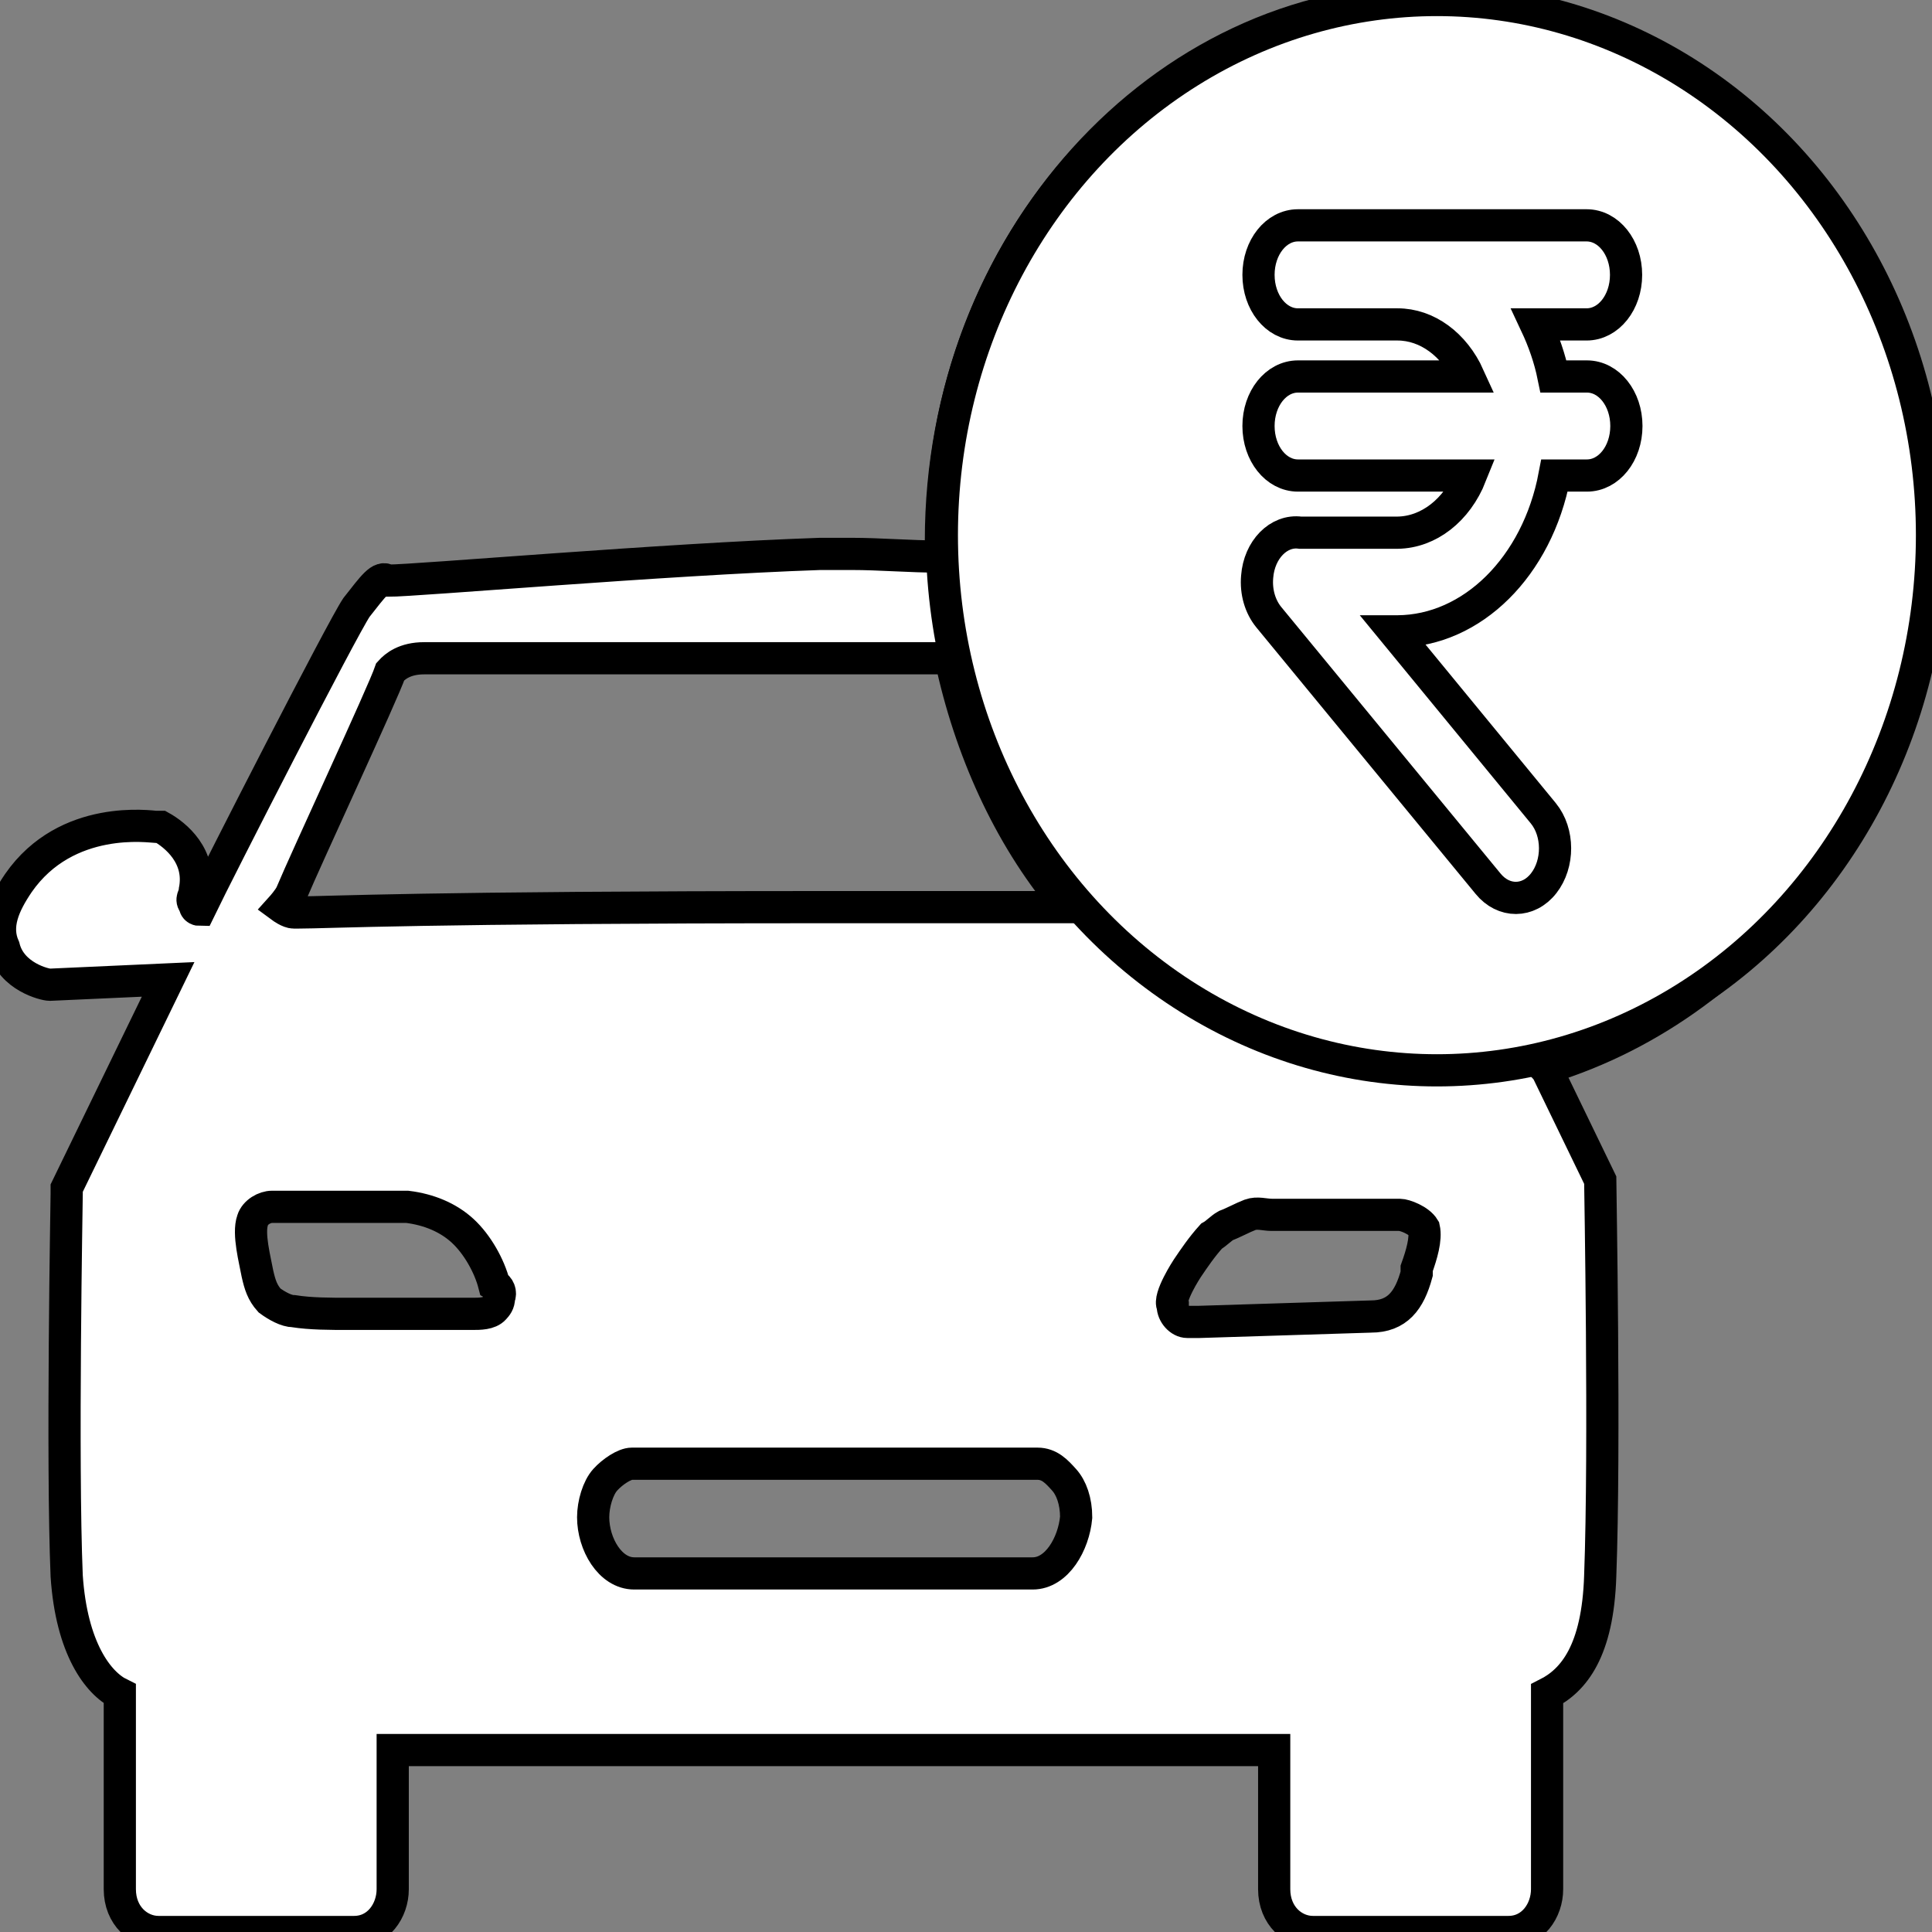
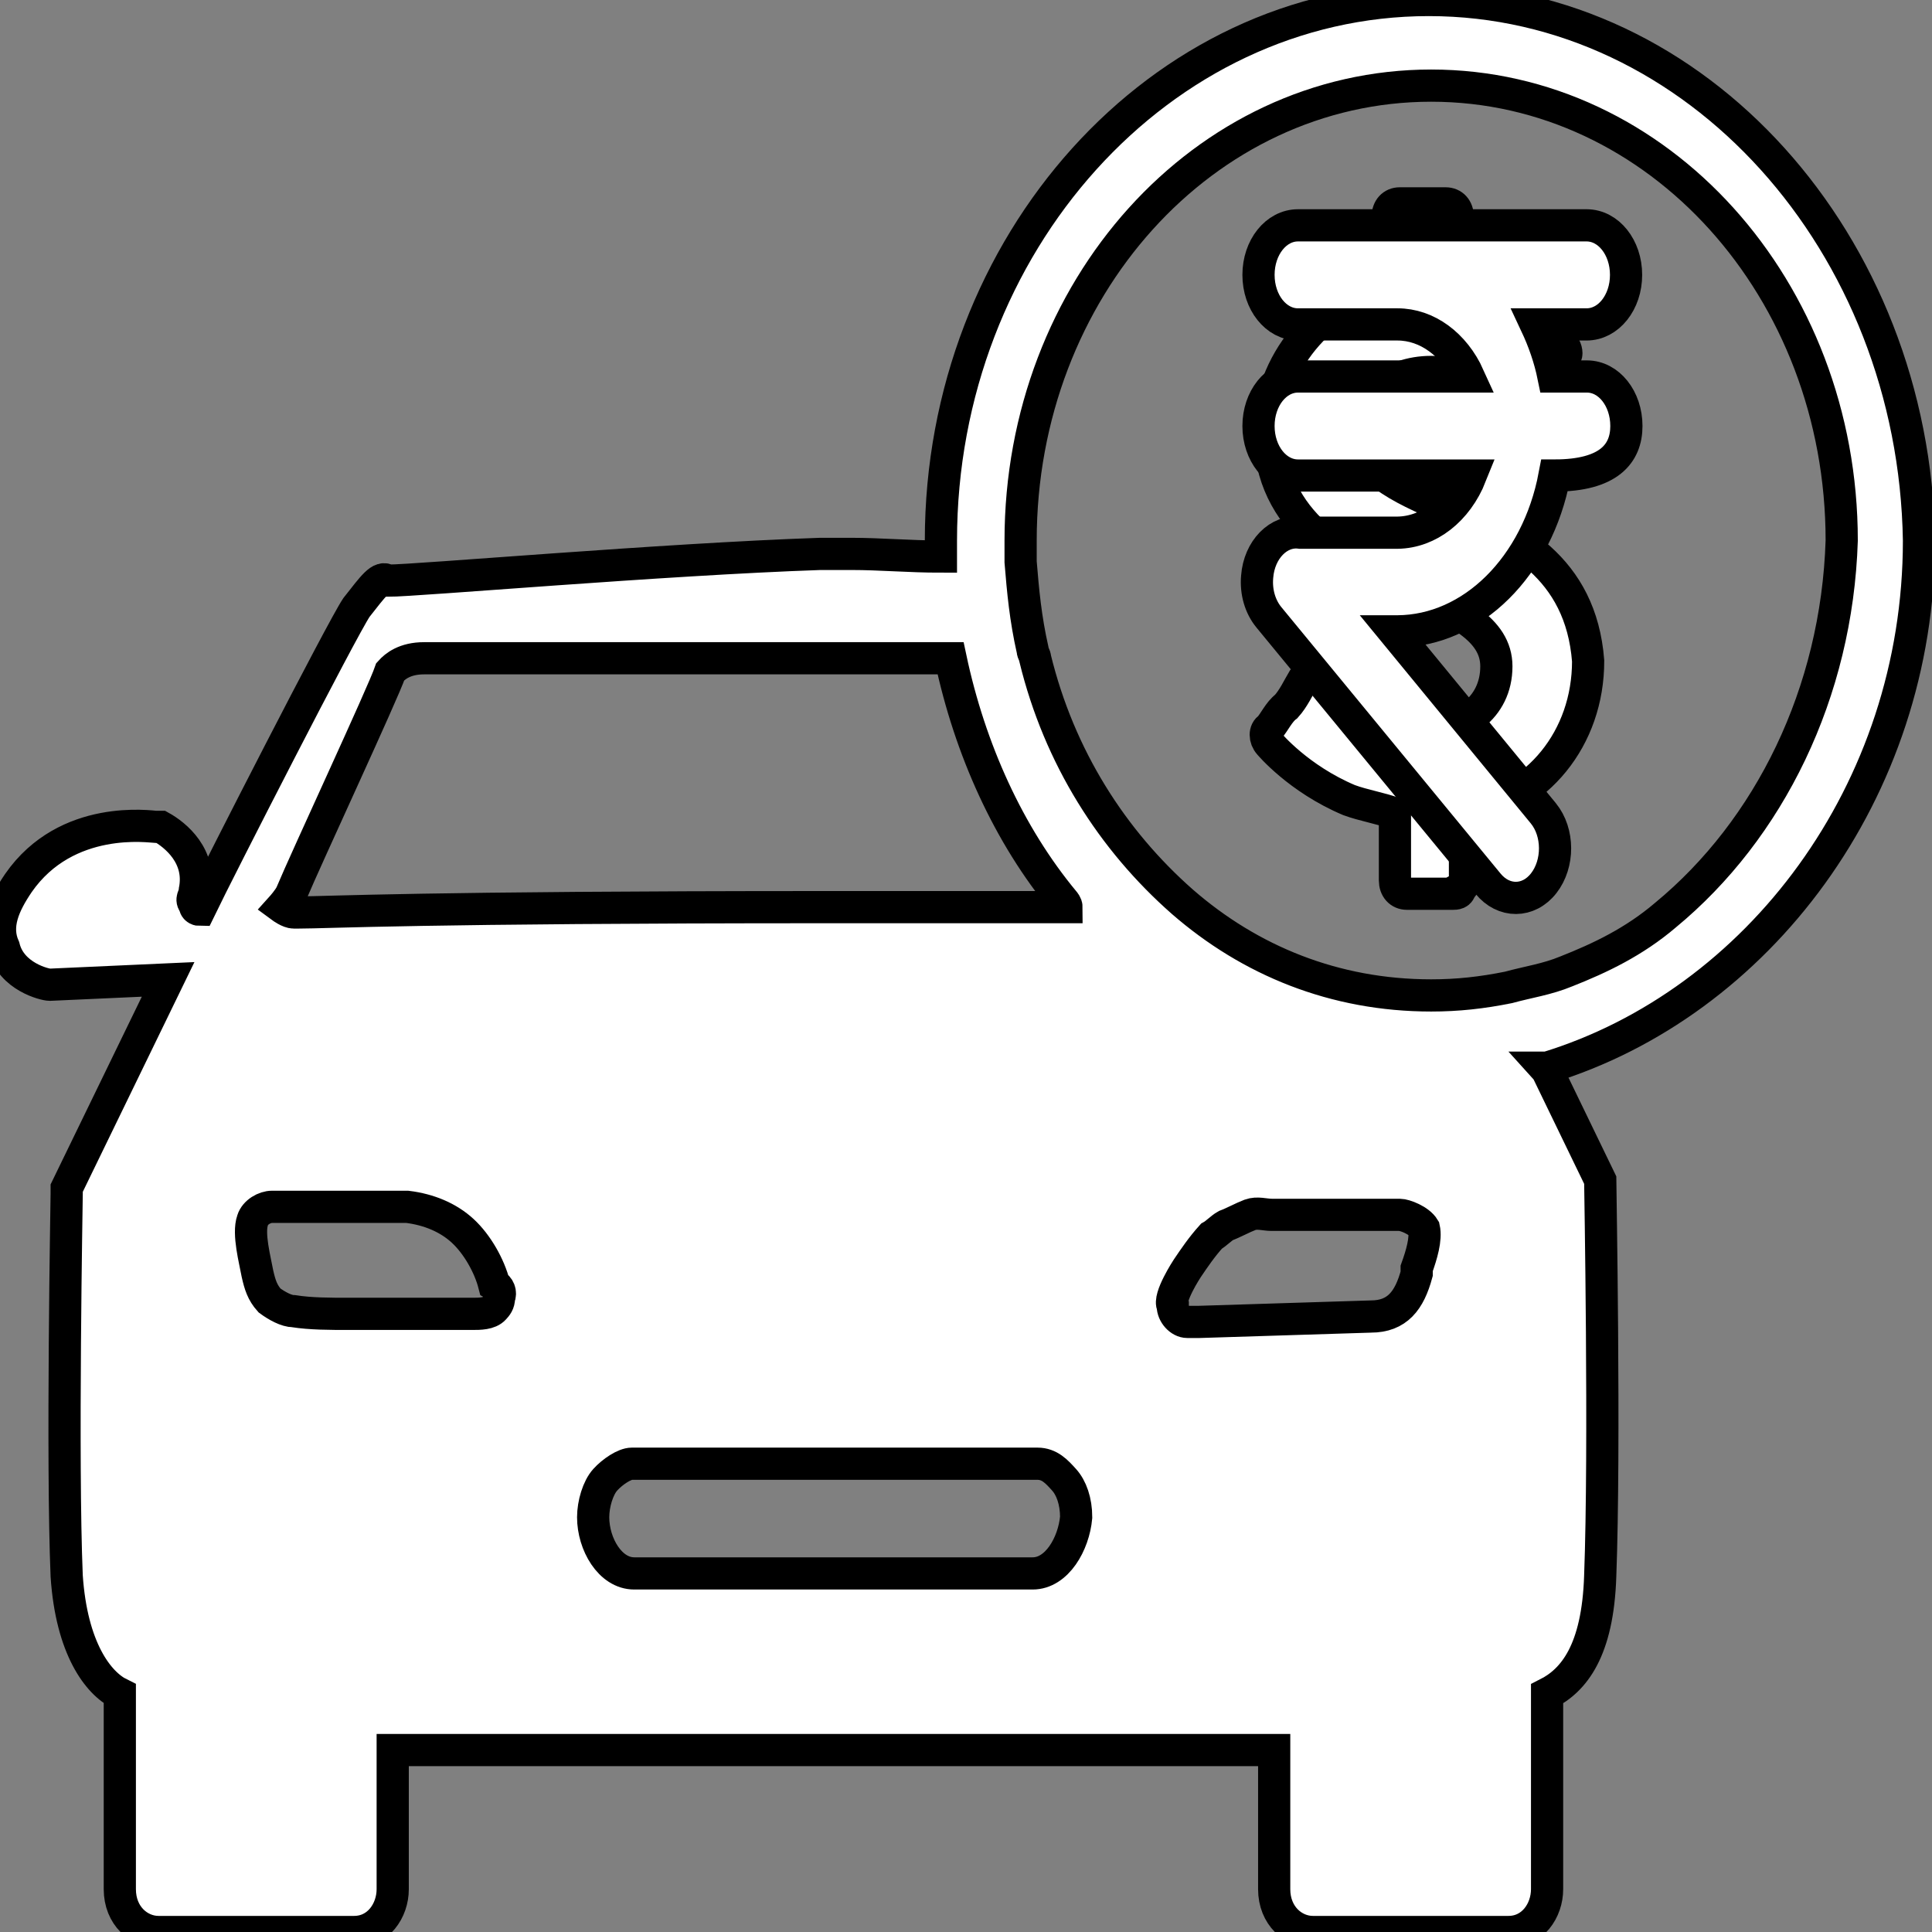
<svg xmlns="http://www.w3.org/2000/svg" width="60" height="60" viewBox="0 0 60 60" fill="none">
  <rect x="0" y="0" width="60" height="60" fill="#808080" stroke="none" />
  <g id="carLoan">
    <g id="Group">
      <g id="Group_2">
        <path id="Vector" d="M59.596 16.787C59.446 7.562 52.696 0 44.371 0C36.046 0 29.221 7.562 29.221 16.787V17.036C29.221 17.119 29.221 17.202 29.221 17.285C28.246 17.285 27.346 17.202 26.446 17.202H25.471C20.596 17.368 12.946 18.033 12.046 18.033C11.821 17.867 11.596 18.199 11.071 18.864C10.621 19.529 6.796 27.008 6.196 28.255C6.196 28.255 6.046 28.255 6.046 28.089C5.896 27.922 6.046 27.839 6.046 27.673C6.271 26.593 5.446 25.928 4.996 25.679H4.846C4.696 25.679 2.071 25.263 0.571 27.424C0.121 28.089 -0.179 28.753 0.121 29.418C0.346 30.332 1.396 30.582 1.546 30.582L5.221 30.416L2.071 36.898V37.064C2.071 37.23 1.921 45.374 2.071 48.947C2.221 51.191 3.046 52.272 3.721 52.604V58.67C3.721 59.501 4.321 60 4.921 60H10.996C11.746 60 12.196 59.335 12.196 58.67V54.349H39.571V58.67C39.571 59.501 40.171 60 40.771 60H46.846C47.596 60 48.046 59.335 48.046 58.67V52.604C48.871 52.188 49.621 51.274 49.696 48.947C49.846 44.959 49.696 36.814 49.696 36.648L48.046 33.241L47.971 33.158C47.971 33.158 47.971 33.158 48.046 33.158C54.571 31.163 59.596 24.598 59.596 16.787ZM9.046 27.756C9.496 26.676 11.896 21.523 12.121 20.859C12.271 20.692 12.571 20.443 13.171 20.443H29.521C30.121 23.269 31.321 25.928 33.046 28.006C33.046 28.006 33.121 28.089 33.121 28.172H25.621C13.096 28.172 10.171 28.338 9.271 28.338H9.121C8.971 28.338 8.746 28.172 8.746 28.172C8.746 28.172 8.971 27.922 9.046 27.756ZM15.496 40.305C15.496 40.471 15.421 40.554 15.346 40.637C15.196 40.803 14.896 40.803 14.671 40.803C13.996 40.803 13.246 40.803 12.571 40.803C11.971 40.803 11.446 40.803 10.846 40.803C10.246 40.803 9.646 40.803 9.121 40.72C8.896 40.72 8.596 40.554 8.371 40.388C8.146 40.139 8.071 39.889 7.996 39.557C7.921 39.141 7.696 38.31 7.846 37.895C7.921 37.645 8.221 37.479 8.446 37.479C8.821 37.479 9.121 37.479 9.496 37.479C10.246 37.479 11.071 37.479 11.821 37.479C12.121 37.479 12.421 37.479 12.646 37.479C13.321 37.562 13.921 37.812 14.371 38.227C14.821 38.643 15.196 39.307 15.346 39.889C15.496 39.972 15.571 40.139 15.496 40.305ZM32.071 48.864H19.696C18.946 48.864 18.421 47.95 18.421 47.119C18.421 46.704 18.571 46.205 18.796 45.956C19.021 45.706 19.396 45.457 19.621 45.457H32.221C32.596 45.457 32.821 45.706 33.046 45.956C33.271 46.205 33.421 46.62 33.421 47.119C33.346 47.95 32.821 48.864 32.071 48.864ZM43.996 39.391C43.996 39.474 43.996 39.474 43.996 39.557C43.771 40.388 43.396 40.886 42.571 40.886L37.246 41.053H36.871C36.646 41.053 36.421 40.803 36.421 40.554C36.271 40.305 36.871 39.391 36.871 39.391C37.096 39.058 37.321 38.726 37.621 38.393C37.771 38.31 37.921 38.144 38.071 38.061C38.296 37.978 38.596 37.812 38.821 37.728C39.046 37.645 39.271 37.728 39.496 37.728C39.871 37.728 40.171 37.728 40.546 37.728C41.296 37.728 42.121 37.728 42.871 37.728C43.096 37.728 43.246 37.728 43.471 37.728C43.621 37.728 44.071 37.895 44.221 38.144C44.296 38.477 44.146 38.975 43.996 39.391ZM46.846 30.665C46.021 30.831 45.271 30.914 44.446 30.914C41.446 30.914 38.821 29.834 36.721 28.006C34.546 26.094 32.896 23.518 32.146 20.443C32.146 20.36 32.071 20.277 32.071 20.194C31.846 19.197 31.771 18.366 31.696 17.451C31.696 17.368 31.696 17.285 31.696 17.202V16.787C31.696 8.975 37.396 2.659 44.446 2.659C51.496 2.659 57.196 8.975 57.196 16.787C57.046 21.523 54.946 25.762 51.721 28.421C50.746 29.252 49.696 29.751 48.646 30.166C48.046 30.416 47.446 30.499 46.846 30.665ZM49.321 20.526C49.321 22.936 47.746 24.848 45.496 25.263V27.341C45.496 27.507 45.346 27.59 45.346 27.59C45.346 27.756 45.196 27.756 45.121 27.756H43.696C43.471 27.756 43.321 27.59 43.321 27.341V25.263C42.871 25.097 42.346 25.014 41.896 24.848C40.321 24.183 39.421 23.102 39.421 23.102C39.271 22.936 39.271 22.687 39.421 22.604C39.571 22.438 39.721 22.105 39.946 21.939C40.171 21.69 40.321 21.357 40.471 21.108C40.546 21.025 40.546 20.942 40.621 20.942C40.771 20.942 40.921 21.025 40.996 21.108C41.146 21.274 41.296 21.357 41.446 21.44C41.821 21.773 42.196 22.022 42.646 22.271C43.096 22.521 43.696 22.687 44.296 22.687C45.346 22.687 46.471 22.022 46.471 20.692C46.471 19.529 45.196 18.947 43.696 18.283C41.821 17.451 39.421 16.288 39.421 13.38C39.421 11.302 40.996 9.391 43.096 8.892V6.731C43.096 6.482 43.246 6.316 43.471 6.316H44.896C45.121 6.316 45.271 6.482 45.271 6.731V9.141C45.946 9.224 46.621 9.391 47.221 9.723C47.596 9.889 47.896 10.139 48.196 10.388C48.346 10.471 48.646 10.72 48.646 10.97C48.646 11.053 48.571 11.136 48.571 11.136C48.571 11.219 48.496 11.302 48.496 11.302C48.421 11.468 48.346 11.634 48.196 11.884C48.121 12.05 47.971 12.299 47.896 12.465C47.821 12.632 47.746 12.881 47.596 12.964C47.446 13.047 47.221 12.798 47.146 12.715C46.396 12.05 45.421 11.551 44.446 11.551C43.171 11.551 42.196 12.382 42.196 13.38C42.196 14.543 43.396 15.125 44.971 15.79C46.996 16.537 49.096 17.618 49.321 20.526Z" fill="white" stroke="black" />
      </g>
      <g id="Group 123">
-         <ellipse id="Ellipse 26" cx="44.625" cy="16.62" rx="15.375" ry="16.62" fill="white" stroke="black" />
-         <path id="Vector_2" d="M46.212 27.443C46.694 28.035 47.469 28.035 47.941 27.43C48.413 26.825 48.413 25.852 47.931 25.26C47.92 25.247 47.92 25.247 47.91 25.234L43.287 19.607H43.402C45.719 19.594 47.742 17.595 48.277 14.768H49.283C49.964 14.768 50.509 14.085 50.509 13.23C50.509 12.376 49.964 11.692 49.283 11.692H48.245C48.13 11.127 47.941 10.588 47.7 10.075H49.272C49.954 10.075 50.499 9.391 50.499 8.536C50.499 7.682 49.954 6.998 49.272 6.998H40.31C39.629 6.998 39.084 7.682 39.084 8.536C39.084 9.391 39.629 10.075 40.31 10.075H43.402C44.314 10.075 45.163 10.693 45.614 11.692H40.31C39.629 11.692 39.084 12.376 39.084 13.23C39.084 14.085 39.629 14.768 40.31 14.768H45.677C45.247 15.847 44.367 16.53 43.402 16.543H40.383C39.712 16.451 39.105 17.069 39.042 17.911C39 18.384 39.136 18.844 39.408 19.173L46.212 27.443Z" fill="white" stroke="black" />
+         <path id="Vector_2" d="M46.212 27.443C46.694 28.035 47.469 28.035 47.941 27.43C48.413 26.825 48.413 25.852 47.931 25.26C47.92 25.247 47.92 25.247 47.91 25.234L43.287 19.607H43.402C45.719 19.594 47.742 17.595 48.277 14.768C49.964 14.768 50.509 14.085 50.509 13.23C50.509 12.376 49.964 11.692 49.283 11.692H48.245C48.13 11.127 47.941 10.588 47.7 10.075H49.272C49.954 10.075 50.499 9.391 50.499 8.536C50.499 7.682 49.954 6.998 49.272 6.998H40.31C39.629 6.998 39.084 7.682 39.084 8.536C39.084 9.391 39.629 10.075 40.31 10.075H43.402C44.314 10.075 45.163 10.693 45.614 11.692H40.31C39.629 11.692 39.084 12.376 39.084 13.23C39.084 14.085 39.629 14.768 40.31 14.768H45.677C45.247 15.847 44.367 16.53 43.402 16.543H40.383C39.712 16.451 39.105 17.069 39.042 17.911C39 18.384 39.136 18.844 39.408 19.173L46.212 27.443Z" fill="white" stroke="black" />
      </g>
    </g>
  </g>
</svg>